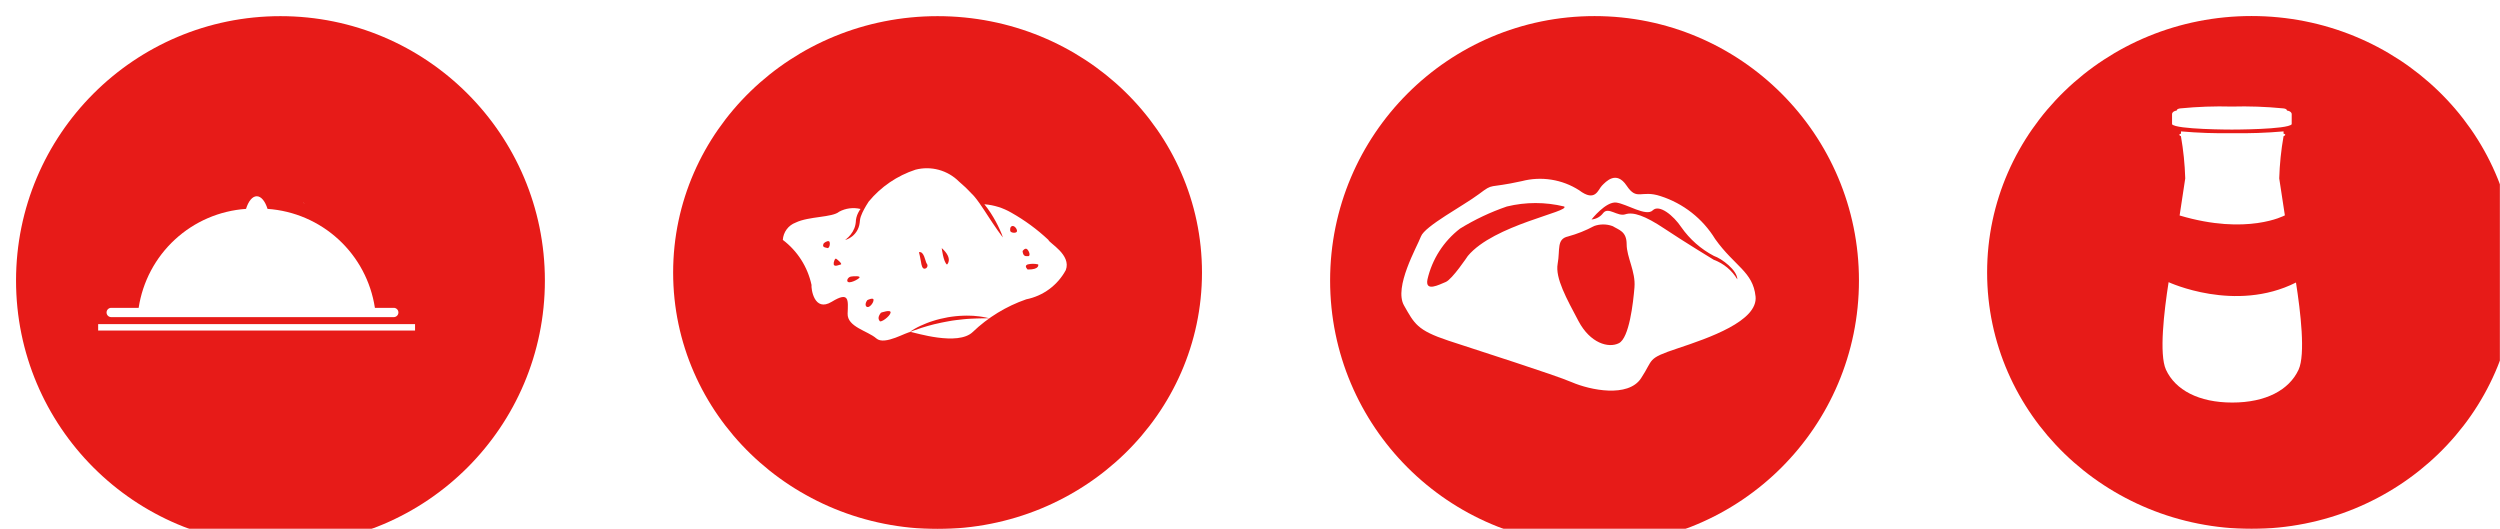
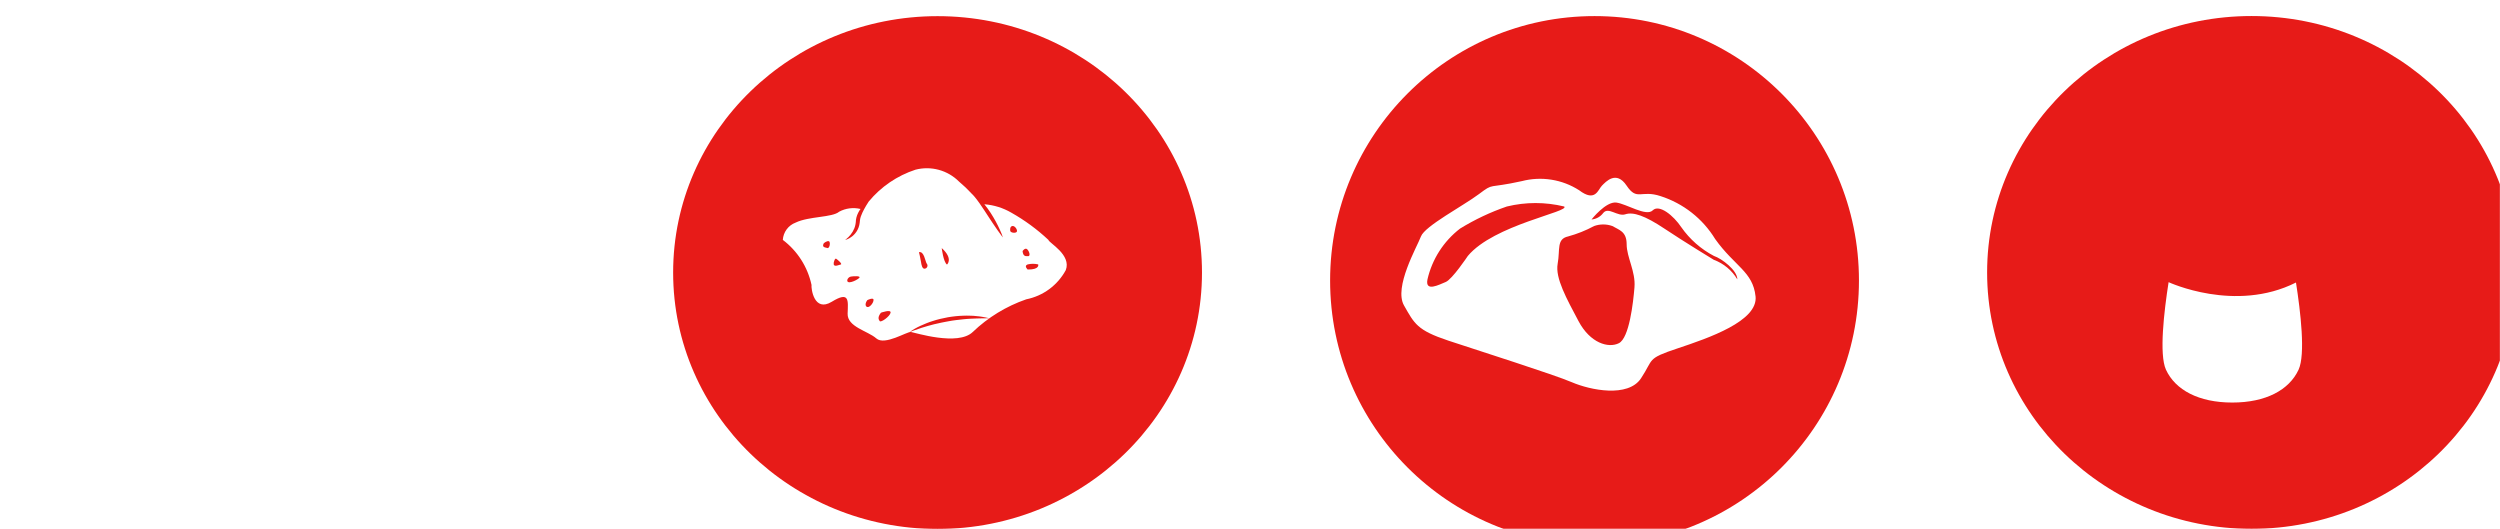
<svg xmlns="http://www.w3.org/2000/svg" width="156" height="33" viewBox="0 0 156 33" fill="none">
  <g clip-path="url(#clip0_1_649)">
    <g filter="url(#filter0_d_1_649)">
      <path d="M57.504 32.008C66.617 32.008 74.004 24.844 74.004 16.008C74.004 7.171 66.617 0.008 57.504 0.008C48.391 0.008 41.004 7.171 41.004 16.008C41.004 24.844 48.391 32.008 57.504 32.008Z" fill="#E71B18" />
    </g>
    <path d="M60.702 12.156L60.718 12.172L60.71 12.163L60.703 12.157" fill="white" />
    <path d="M65.421 14.97C64.72 14.313 63.943 13.742 63.106 13.27C62.596 12.973 62.027 12.795 61.439 12.747H61.423L61.439 12.766C61.503 12.846 61.569 12.928 61.63 13.014L61.813 13.279C61.928 13.461 62.042 13.645 62.136 13.823C62.23 14.001 62.316 14.168 62.381 14.316C62.458 14.478 62.525 14.645 62.581 14.816C62.581 14.816 62.445 14.647 62.261 14.384C62.168 14.253 62.061 14.098 61.952 13.933C61.899 13.849 61.838 13.765 61.782 13.677L61.608 13.412L61.436 13.148C61.374 13.064 61.322 12.976 61.266 12.895C61.21 12.814 61.158 12.733 61.105 12.66C61.052 12.587 61.005 12.515 60.955 12.455C60.905 12.395 60.864 12.332 60.821 12.287C60.778 12.242 60.749 12.204 60.721 12.173L60.706 12.158L60.606 12.066L60.623 12.073C60.378 11.809 60.117 11.561 59.842 11.33C59.493 10.98 59.059 10.728 58.582 10.598C58.105 10.468 57.603 10.465 57.125 10.589C55.984 10.963 54.972 11.652 54.207 12.578C54.163 12.646 54.107 12.733 54.044 12.838C53.972 12.961 53.89 13.105 53.816 13.262C53.779 13.34 53.749 13.423 53.716 13.506C53.702 13.547 53.69 13.589 53.68 13.631C53.67 13.671 53.663 13.712 53.66 13.754L53.645 13.901C53.639 13.952 53.63 14.004 53.618 14.054C53.608 14.104 53.593 14.153 53.573 14.201C53.556 14.248 53.536 14.294 53.512 14.338C53.47 14.421 53.418 14.499 53.357 14.571C53.304 14.634 53.245 14.692 53.181 14.744C53.127 14.787 53.07 14.826 53.01 14.861C52.965 14.887 52.917 14.91 52.869 14.93C52.837 14.943 52.803 14.954 52.769 14.963L52.735 14.971C52.745 14.966 52.755 14.959 52.763 14.951C52.781 14.938 52.807 14.915 52.839 14.888C52.871 14.861 52.908 14.826 52.949 14.788C52.99 14.75 53.033 14.699 53.076 14.646C53.174 14.525 53.253 14.39 53.311 14.246C53.342 14.167 53.366 14.085 53.381 14.002C53.39 13.959 53.397 13.916 53.4 13.872L53.41 13.731C53.416 13.677 53.426 13.623 53.44 13.571C53.453 13.519 53.47 13.471 53.487 13.422C53.523 13.33 53.567 13.242 53.617 13.157C53.643 13.115 53.67 13.079 53.697 13.04C53.247 12.93 52.772 12.991 52.364 13.21C51.932 13.581 50.481 13.488 49.648 13.89C49.424 13.973 49.23 14.119 49.088 14.311C48.946 14.503 48.862 14.732 48.848 14.97C49.763 15.661 50.398 16.658 50.639 17.779C50.608 17.995 50.794 19.507 51.904 18.829C53.014 18.151 52.923 18.736 52.892 19.569C52.861 20.402 54.157 20.65 54.681 21.116C55.205 21.582 56.595 20.68 56.842 20.716C57.089 20.752 59.774 21.611 60.7 20.716C61.652 19.805 62.79 19.11 64.035 18.678C64.555 18.574 65.046 18.358 65.473 18.043C65.9 17.728 66.252 17.323 66.504 16.857C66.874 15.9 65.454 15.157 65.423 14.974M51.623 15.474C51.469 15.433 51.268 15.433 51.407 15.174C51.407 15.174 51.592 15.019 51.716 15.051C51.84 15.083 51.778 15.519 51.624 15.478M52.457 16.507C52.319 16.533 51.979 16.718 52.025 16.394C52.025 16.394 52.087 16.085 52.18 16.147C52.273 16.209 52.597 16.482 52.457 16.507ZM53.599 17.359C53.414 17.521 52.812 17.783 52.873 17.459C52.888 17.409 52.916 17.365 52.955 17.33C52.993 17.294 53.039 17.27 53.09 17.259C53.259 17.228 53.784 17.198 53.599 17.359ZM54.123 19.159C53.985 19.128 53.969 18.927 54.123 18.727C54.123 18.727 54.523 18.527 54.509 18.727C54.495 18.927 54.262 19.19 54.123 19.159ZM59.093 16.509C58.866 16.355 58.764 15.48 58.764 15.48C59.505 16.149 59.093 16.509 59.093 16.509ZM57.827 16.447C57.85 16.473 57.866 16.506 57.872 16.54C57.878 16.575 57.875 16.611 57.862 16.643C57.849 16.676 57.828 16.705 57.8 16.727C57.772 16.748 57.739 16.762 57.704 16.766C57.549 16.787 57.498 16.54 57.467 16.324C57.436 16.108 57.343 15.737 57.343 15.737C57.662 15.655 57.734 16.304 57.826 16.447M55.573 19.513C55.527 19.744 54.973 20.146 54.894 20.037C54.815 19.928 54.755 19.79 54.971 19.513C54.971 19.513 55.619 19.281 55.571 19.513M61.514 19.865H61.261C61.161 19.865 61.053 19.873 60.934 19.873C60.815 19.873 60.685 19.878 60.549 19.889C60.413 19.9 60.269 19.903 60.121 19.922C59.973 19.941 59.821 19.951 59.666 19.973C59.511 19.995 59.354 20.012 59.199 20.045C59.044 20.078 58.887 20.098 58.735 20.134C58.583 20.17 58.435 20.201 58.289 20.234C58.143 20.267 58.006 20.31 57.874 20.345C57.742 20.38 57.618 20.419 57.505 20.457C57.049 20.603 56.75 20.725 56.75 20.725C56.97 20.569 57.204 20.435 57.45 20.325C57.559 20.272 57.682 20.225 57.811 20.17C57.94 20.115 58.079 20.07 58.226 20.024C58.373 19.978 58.526 19.931 58.678 19.897C58.83 19.863 58.993 19.827 59.153 19.797C59.313 19.767 59.475 19.752 59.634 19.731C59.713 19.72 59.792 19.713 59.872 19.711L60.104 19.7C60.256 19.687 60.404 19.7 60.543 19.7C60.674 19.701 60.805 19.71 60.935 19.726C61.056 19.738 61.167 19.747 61.264 19.765L61.515 19.812C61.654 19.841 61.733 19.858 61.733 19.858C61.733 19.858 61.652 19.858 61.51 19.858M63.428 14.484C63.315 14.567 63.037 14.514 63.037 14.391C63.037 14.391 62.996 14.134 63.171 14.103C63.346 14.072 63.541 14.404 63.428 14.484ZM63.809 15.667C63.809 15.667 63.943 15.467 64.066 15.533C64.189 15.599 64.344 15.975 64.159 15.985C63.974 15.995 63.84 15.986 63.809 15.667ZM64.128 16.818C64.128 16.818 63.871 16.591 64.128 16.499C64.344 16.448 64.568 16.448 64.784 16.499C64.784 16.499 64.9 16.828 64.128 16.818Z" fill="white" />
    <path d="M60.702 12.16L60.616 12.075L60.599 12.068C60.599 12.068 60.638 12.104 60.699 12.16" fill="white" />
    <g filter="url(#filter1_d_1_649)">
      <path d="M139.496 32C148.609 32 155.996 24.837 155.996 16C155.996 7.163 148.609 0 139.496 0C130.383 0 122.996 7.163 122.996 16C122.996 24.837 130.383 32 139.496 32Z" fill="#E71B18" />
    </g>
-     <path d="M142.705 6.897C142.705 6.897 142.721 6.786 142.467 6.762C141.404 6.658 140.335 6.62 139.267 6.649C138.199 6.62 137.13 6.658 136.067 6.762C135.813 6.786 135.829 6.897 135.829 6.897C135.536 6.944 135.536 7.111 135.536 7.111V7.753C135.782 8.086 139.269 8.086 139.269 8.086C139.269 8.086 142.757 8.086 143.002 7.753V7.111C143.002 7.111 143.002 6.944 142.709 6.897" fill="white" />
-     <path d="M136.09 8.5C136.243 9.37 136.333 10.249 136.359 11.132C136.359 11.132 136.195 12.232 136.008 13.446C140.237 14.706 142.558 13.446 142.558 13.446H142.577C142.388 12.232 142.224 11.132 142.224 11.132C142.25 10.249 142.34 9.37 142.494 8.5C142.732 8.388 142.494 8.342 142.494 8.342V8.199C141.43 8.292 140.362 8.329 139.294 8.31C138.226 8.329 137.158 8.292 136.094 8.199V8.342C136.094 8.342 135.857 8.389 136.094 8.5" fill="white" />
    <path d="M135.321 17.607C135.034 19.437 134.721 22.118 135.156 23.069C135.742 24.337 137.201 25.119 139.294 25.119C141.387 25.119 142.844 24.337 143.431 23.069C143.87 22.122 143.556 19.457 143.269 17.629C139.476 19.543 135.321 17.607 135.321 17.607Z" fill="white" />
    <g filter="url(#filter2_d_1_649)">
-       <path d="M16.501 33.008C25.614 33.008 33.001 25.62 33.001 16.508C33.001 7.395 25.614 0.008 16.501 0.008C7.388 0.008 0.001 7.395 0.001 16.508C0.001 25.62 7.388 33.008 16.501 33.008Z" fill="#E71B18" />
-     </g>
-     <path d="M19.01 12.716L19.026 12.732L19.018 12.723L19.011 12.717" fill="white" />
+       </g>
    <path d="M19.01 12.719L18.924 12.634L18.907 12.627C18.907 12.627 18.946 12.663 19.007 12.719" fill="white" />
-     <path d="M6.94 19.789H24.571C24.648 19.788 24.721 19.758 24.776 19.704C24.83 19.649 24.861 19.576 24.861 19.499C24.861 19.422 24.83 19.348 24.776 19.294C24.722 19.239 24.648 19.209 24.571 19.209H23.394C23.145 17.571 22.346 16.067 21.128 14.945C19.91 13.822 18.346 13.148 16.694 13.034C16.545 12.558 16.3 12.246 16.022 12.246C15.744 12.246 15.5 12.558 15.352 13.034C13.7 13.148 12.136 13.822 10.918 14.945C9.7 16.067 8.901 17.571 8.652 19.209H6.939C6.862 19.209 6.789 19.24 6.734 19.294C6.68 19.348 6.649 19.422 6.649 19.499C6.649 19.576 6.68 19.649 6.734 19.704C6.789 19.758 6.862 19.788 6.939 19.789" fill="white" />
    <path d="M25.899 20.225H6.125V20.626H25.899V20.225Z" fill="white" />
    <g filter="url(#filter3_d_1_649)">
      <path d="M98.499 33.004C107.612 33.004 114.999 25.617 114.999 16.504C114.999 7.391 107.612 0.004 98.499 0.004C89.386 0.004 81.999 7.391 81.999 16.504C81.999 25.617 89.386 33.004 98.499 33.004Z" fill="#E71B18" />
    </g>
    <path d="M101.093 12.853L101.109 12.869L101.101 12.86L101.094 12.854" fill="white" />
    <path d="M101.093 12.856L101.007 12.771L100.99 12.764C100.99 12.764 101.029 12.8 101.09 12.856" fill="white" />
    <path d="M109.546 18.493C109.384 16.95 108.246 16.624 107.028 14.918C106.249 13.644 105.038 12.692 103.616 12.237C102.396 11.83 102.154 12.561 101.503 11.586C100.852 10.611 100.203 11.342 99.96 11.586C99.717 11.83 99.554 12.643 98.538 11.871C98.013 11.535 97.425 11.31 96.81 11.213C96.195 11.115 95.566 11.145 94.963 11.302C92.769 11.789 93.257 11.383 92.282 12.114C91.307 12.845 88.91 14.104 88.667 14.754C88.424 15.404 86.961 17.922 87.61 19.06C88.259 20.198 88.423 20.605 90.373 21.254C92.323 21.903 96.954 23.366 98.091 23.854C99.228 24.342 101.586 24.829 102.397 23.61C103.208 22.391 102.723 22.391 104.672 21.742C106.621 21.093 109.71 20.036 109.547 18.491M91.592 15.972C91.592 15.972 90.617 17.435 90.211 17.597C89.805 17.759 88.911 18.247 89.074 17.434C89.364 16.174 90.082 15.055 91.105 14.266C92.026 13.699 93.006 13.236 94.029 12.885C95.204 12.599 96.429 12.599 97.604 12.885C98.01 13.209 93.217 14.022 91.592 15.972ZM101.992 17.922C101.911 18.898 101.667 21.091 101.017 21.416C100.367 21.741 99.229 21.416 98.498 20.035C97.767 18.654 97.036 17.353 97.198 16.46C97.36 15.567 97.116 14.916 97.848 14.754C98.413 14.6 98.958 14.382 99.473 14.104C99.841 13.973 100.242 13.973 100.61 14.104C101.016 14.348 101.503 14.43 101.503 15.241C101.503 16.052 102.071 16.948 101.991 17.922M106.947 16.216C106.947 16.216 105.078 15.079 103.86 14.266C102.642 13.453 101.91 13.21 101.422 13.372C100.934 13.534 100.366 12.885 100.041 13.29C99.955 13.406 99.845 13.502 99.719 13.572C99.593 13.642 99.454 13.684 99.31 13.696C99.31 13.696 100.204 12.559 100.854 12.64C101.504 12.721 102.723 13.533 103.129 13.127C103.535 12.721 104.429 13.452 104.917 14.183C105.441 14.932 106.138 15.545 106.948 15.97C107.436 16.133 108.41 16.864 108.41 17.433C108.075 16.873 107.559 16.443 106.948 16.214" fill="white" />
  </g>
  <defs>
    <filter id="filter0_d_1_649" x="27.004" y="-13.992" width="63" height="62" filterUnits="userSpaceOnUse" color-interpolation-filters="sRGB">
      <feFlood flood-opacity="0" result="BackgroundImageFix" />
      <feColorMatrix in="SourceAlpha" type="matrix" values="0 0 0 0 0 0 0 0 0 0 0 0 0 0 0 0 0 0 127 0" result="hardAlpha" />
      <feOffset dx="1" dy="1" />
      <feGaussianBlur stdDeviation="7.5" />
      <feColorMatrix type="matrix" values="0 0 0 0 0 0 0 0 0 0 0 0 0 0 0 0 0 0 0.071 0" />
      <feBlend mode="normal" in2="BackgroundImageFix" result="effect1_dropShadow_1_649" />
      <feBlend mode="normal" in="SourceGraphic" in2="effect1_dropShadow_1_649" result="shape" />
    </filter>
    <filter id="filter1_d_1_649" x="108.996" y="-14" width="63" height="62" filterUnits="userSpaceOnUse" color-interpolation-filters="sRGB">
      <feFlood flood-opacity="0" result="BackgroundImageFix" />
      <feColorMatrix in="SourceAlpha" type="matrix" values="0 0 0 0 0 0 0 0 0 0 0 0 0 0 0 0 0 0 127 0" result="hardAlpha" />
      <feOffset dx="1" dy="1" />
      <feGaussianBlur stdDeviation="7.5" />
      <feColorMatrix type="matrix" values="0 0 0 0 0 0 0 0 0 0 0 0 0 0 0 0 0 0 0.071 0" />
      <feBlend mode="normal" in2="BackgroundImageFix" result="effect1_dropShadow_1_649" />
      <feBlend mode="normal" in="SourceGraphic" in2="effect1_dropShadow_1_649" result="shape" />
    </filter>
    <filter id="filter2_d_1_649" x="-13.999" y="-13.992" width="63" height="63" filterUnits="userSpaceOnUse" color-interpolation-filters="sRGB">
      <feFlood flood-opacity="0" result="BackgroundImageFix" />
      <feColorMatrix in="SourceAlpha" type="matrix" values="0 0 0 0 0 0 0 0 0 0 0 0 0 0 0 0 0 0 127 0" result="hardAlpha" />
      <feOffset dx="1" dy="1" />
      <feGaussianBlur stdDeviation="7.5" />
      <feColorMatrix type="matrix" values="0 0 0 0 0 0 0 0 0 0 0 0 0 0 0 0 0 0 0.071 0" />
      <feBlend mode="normal" in2="BackgroundImageFix" result="effect1_dropShadow_1_649" />
      <feBlend mode="normal" in="SourceGraphic" in2="effect1_dropShadow_1_649" result="shape" />
    </filter>
    <filter id="filter3_d_1_649" x="67.999" y="-13.996" width="63" height="63" filterUnits="userSpaceOnUse" color-interpolation-filters="sRGB">
      <feFlood flood-opacity="0" result="BackgroundImageFix" />
      <feColorMatrix in="SourceAlpha" type="matrix" values="0 0 0 0 0 0 0 0 0 0 0 0 0 0 0 0 0 0 127 0" result="hardAlpha" />
      <feOffset dx="1" dy="1" />
      <feGaussianBlur stdDeviation="7.5" />
      <feColorMatrix type="matrix" values="0 0 0 0 0 0 0 0 0 0 0 0 0 0 0 0 0 0 0.071 0" />
      <feBlend mode="normal" in2="BackgroundImageFix" result="effect1_dropShadow_1_649" />
      <feBlend mode="normal" in="SourceGraphic" in2="effect1_dropShadow_1_649" result="shape" />
    </filter>
    <clipPath id="clip0_1_649">
      <rect width="155.995" height="33.008" fill="white" transform="translate(0.001)" />
    </clipPath>
  </defs>
</svg>